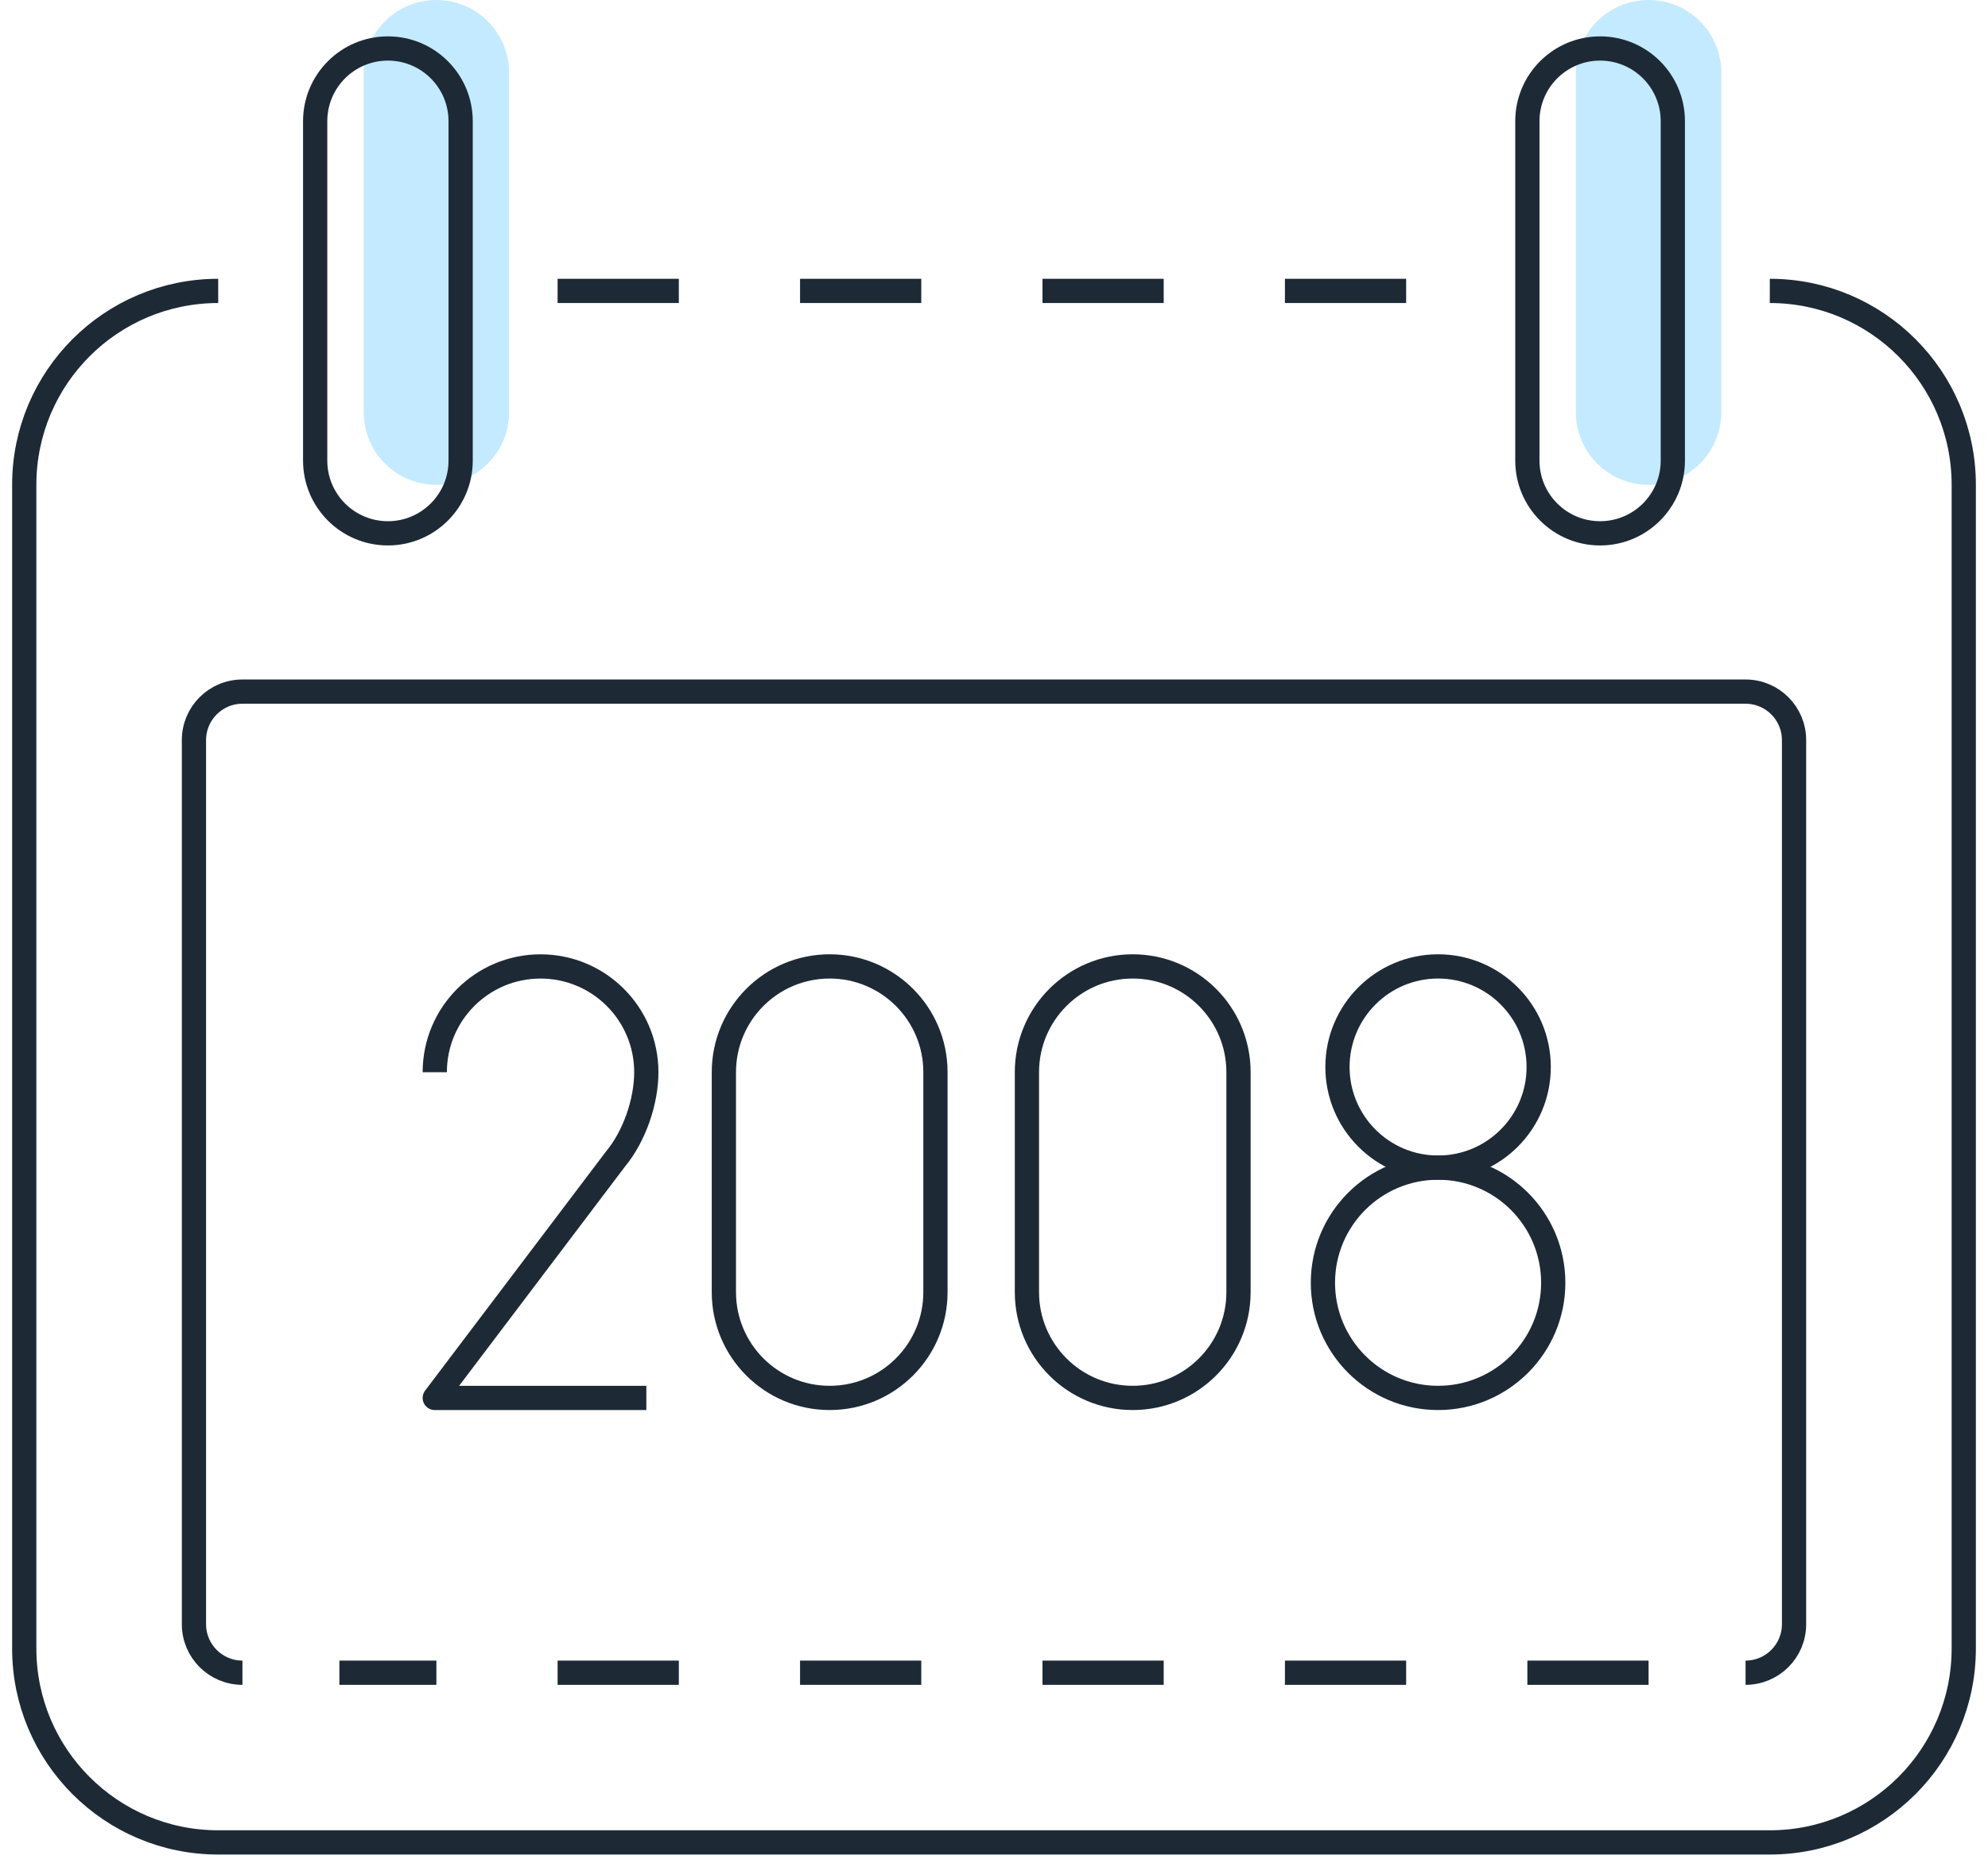
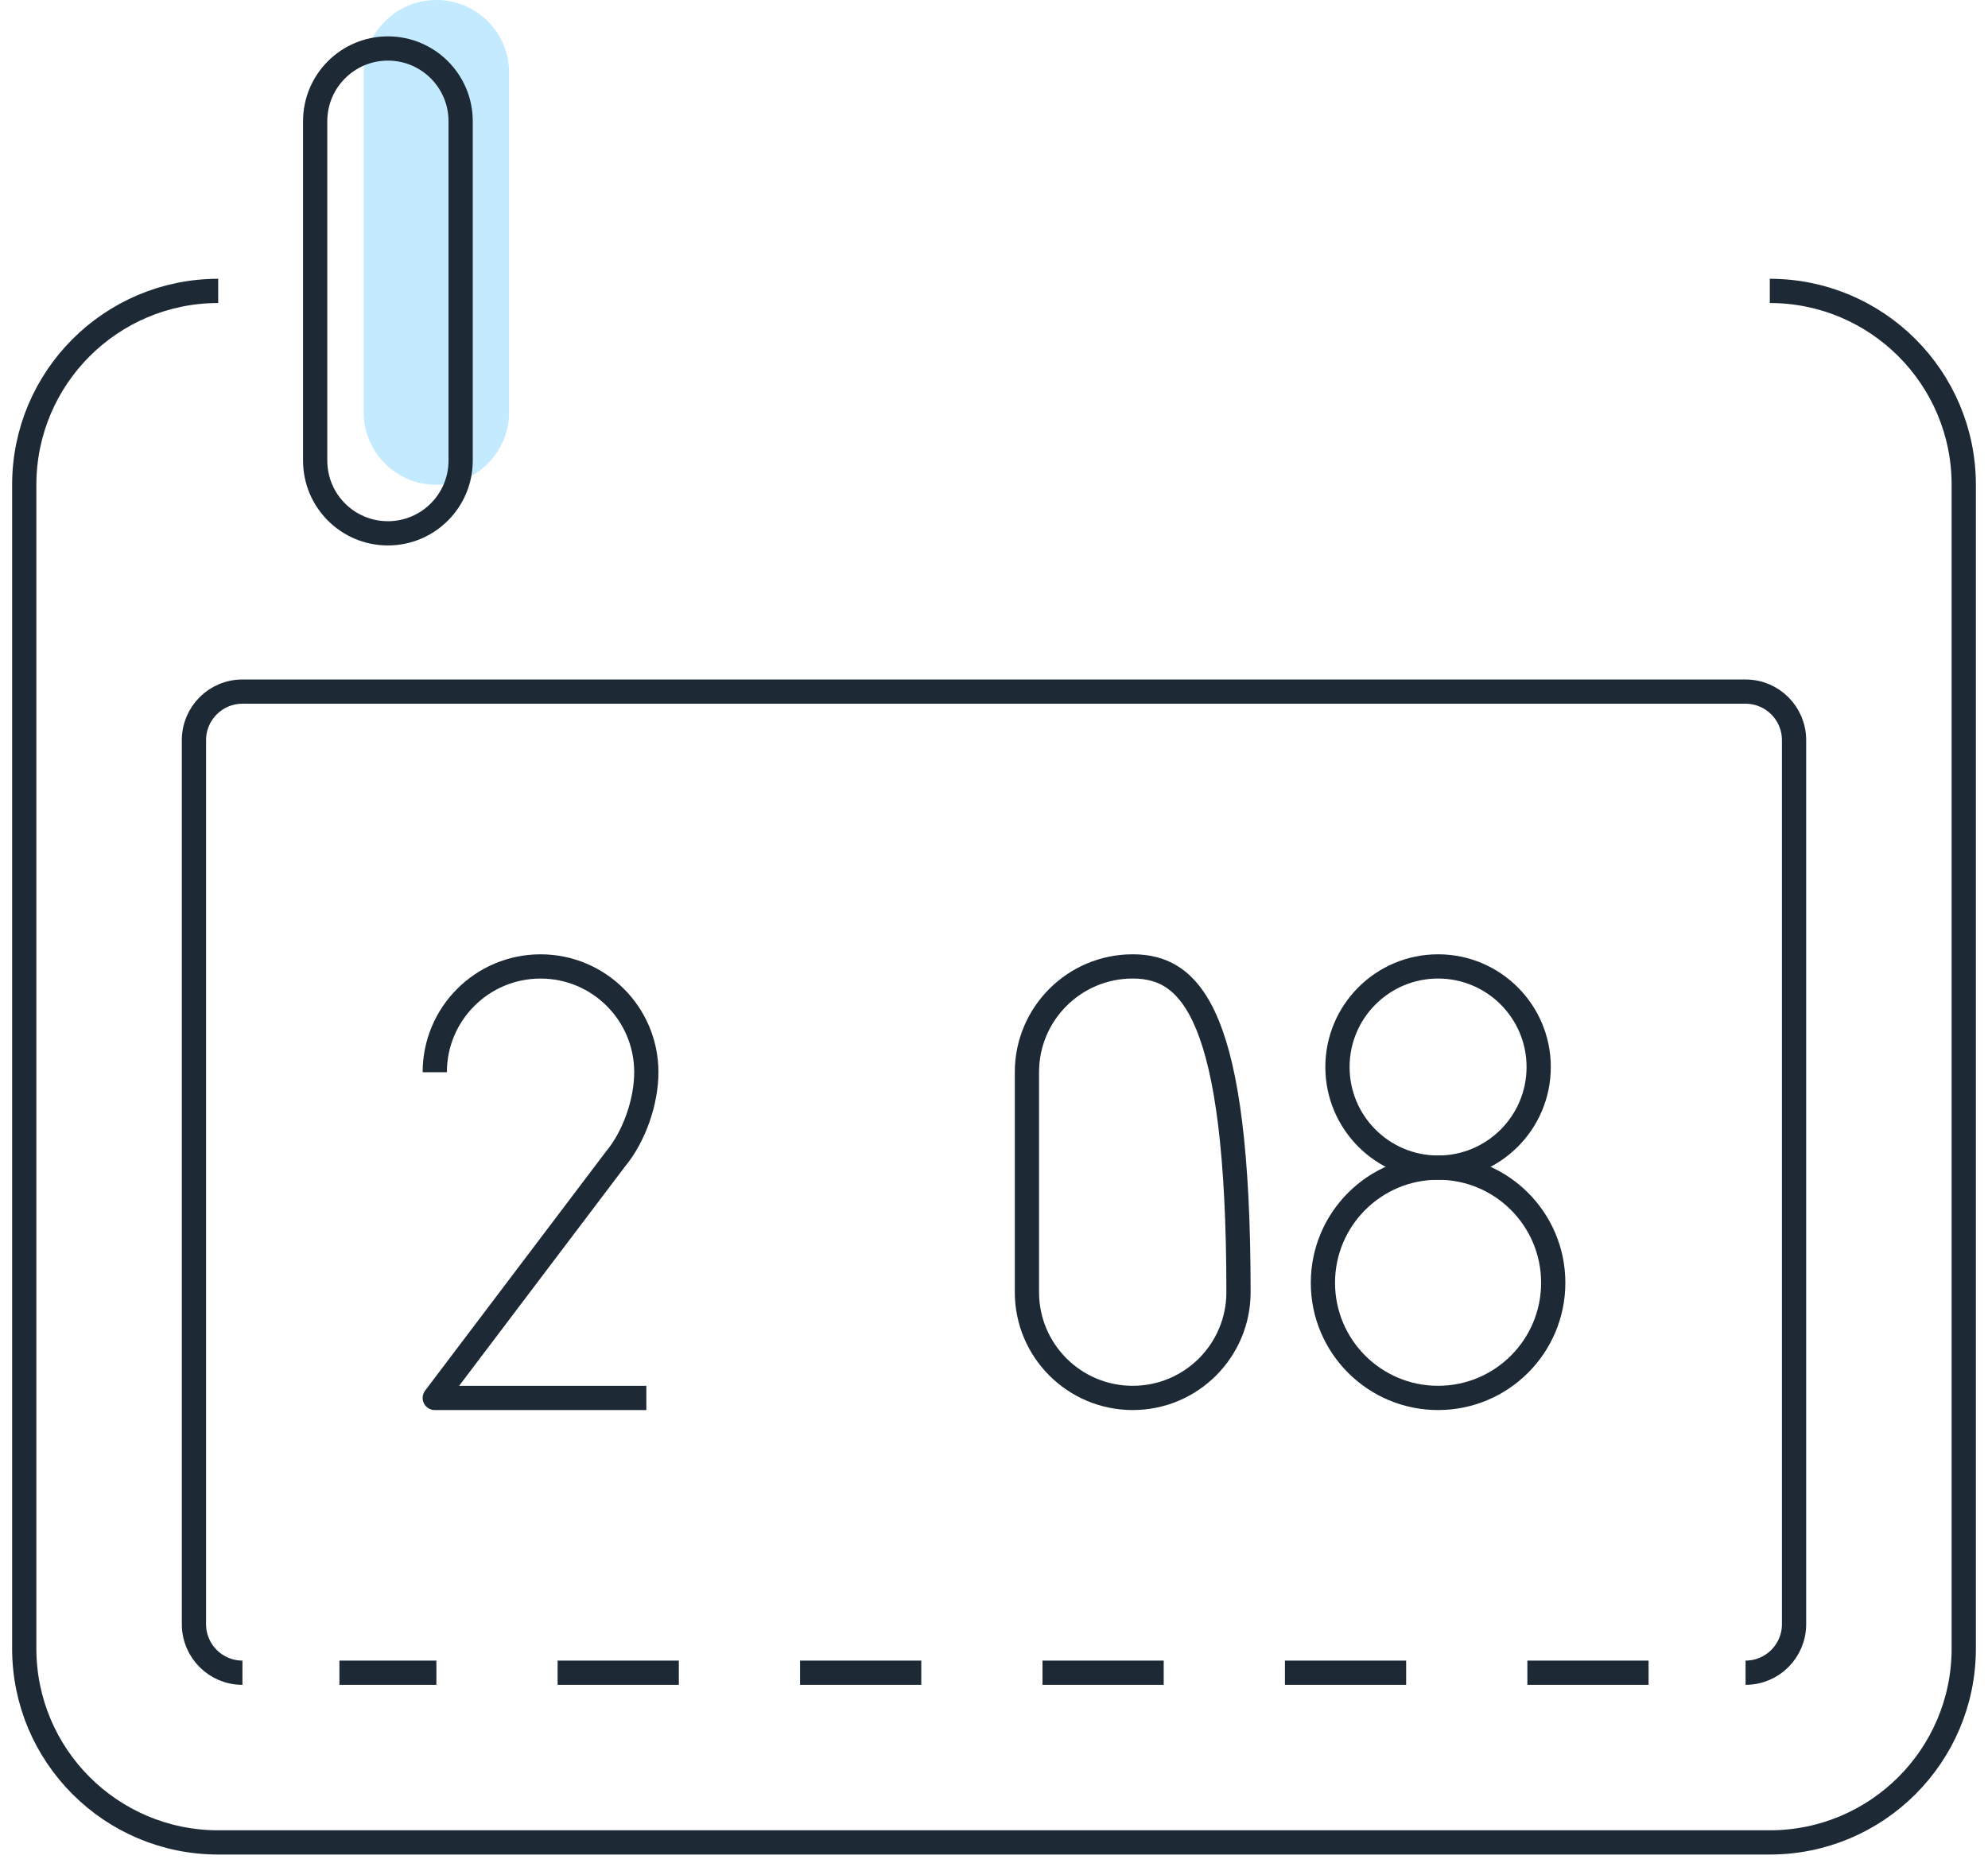
<svg xmlns="http://www.w3.org/2000/svg" width="82" height="77" viewBox="0 0 82 77" fill="none">
  <path d="M21 17V3C21 1.343 19.657 0 18 0C16.343 0 15 1.343 15 3V17C15 18.657 16.343 20 18 20C19.657 20 21 18.657 21 17Z" fill="#C4EAFF" />
-   <path d="M71 17V3C71 1.343 69.657 0 68 0C66.343 0 65 1.343 65 3V17C65 18.657 66.343 20 68 20C69.657 20 71 18.657 71 17Z" fill="#C4EAFF" />
  <path d="M19 19V5C19 3.343 17.657 2 16 2C14.343 2 13 3.343 13 5V19C13 20.657 14.343 22 16 22C17.657 22 19 20.657 19 19Z" stroke="#1D2A36" stroke-miterlimit="10" />
-   <path d="M69 19V5C69 3.343 67.657 2 66 2C64.343 2 63 3.343 63 5V19C63 20.657 64.343 22 66 22C67.657 22 69 20.657 69 19Z" stroke="#1D2A36" stroke-miterlimit="10" />
-   <path d="M23 12H59" stroke="#1D2A36" stroke-miterlimit="10" stroke-dasharray="5 5" />
  <path d="M73 12C77.418 12 81 15.582 81 20V68C81 72.418 77.418 76 73 76H9C4.582 76 1 72.418 1 68V20C1 15.582 4.582 12 9 12" stroke="#1D2A36" stroke-linejoin="round" />
  <path d="M68 69H14" stroke="#1D2A36" stroke-miterlimit="10" stroke-dasharray="5 5" />
  <path d="M72 69C73.105 69 74 68.105 74 67V30.529C74 29.425 73.105 28.529 72 28.529H10C8.895 28.529 8 29.425 8 30.529V67C8 68.105 8.895 69 10 69" stroke="#1D2A36" stroke-linejoin="round" />
-   <path d="M34.222 39.865H34.221C31.811 39.865 29.858 41.819 29.858 44.228V53.302C29.858 55.712 31.811 57.665 34.221 57.665H34.222C36.632 57.665 38.585 55.712 38.585 53.302V44.228C38.585 41.819 36.632 39.865 34.222 39.865Z" stroke="#1D2A36" stroke-linejoin="round" />
-   <path d="M46.722 39.865H46.721C44.311 39.865 42.358 41.819 42.358 44.228V53.302C42.358 55.712 44.311 57.665 46.721 57.665H46.722C49.132 57.665 51.085 55.712 51.085 53.302V44.228C51.085 41.819 49.132 39.865 46.722 39.865Z" stroke="#1D2A36" stroke-linejoin="round" />
+   <path d="M46.722 39.865H46.721C44.311 39.865 42.358 41.819 42.358 44.228V53.302C42.358 55.712 44.311 57.665 46.721 57.665H46.722C49.132 57.665 51.085 55.712 51.085 53.302C51.085 41.819 49.132 39.865 46.722 39.865Z" stroke="#1D2A36" stroke-linejoin="round" />
  <path d="M59.317 57.665C61.94 57.665 64.067 55.538 64.067 52.915C64.067 50.292 61.94 48.165 59.317 48.165C56.694 48.165 54.567 50.292 54.567 52.915C54.567 55.538 56.694 57.665 59.317 57.665Z" stroke="#1D2A36" stroke-linejoin="round" />
  <path d="M59.317 48.165C61.609 48.165 63.467 46.307 63.467 44.015C63.467 41.723 61.609 39.865 59.317 39.865C57.025 39.865 55.167 41.723 55.167 44.015C55.167 46.307 57.025 48.165 59.317 48.165Z" stroke="#1D2A36" stroke-linejoin="round" />
  <path d="M26.66 57.665H17.933L25.381 47.819C26.171 46.871 26.659 45.434 26.659 44.229C26.659 41.819 24.706 39.866 22.296 39.866C19.886 39.866 17.933 41.819 17.933 44.229" stroke="#1D2A36" stroke-linejoin="round" />
</svg>